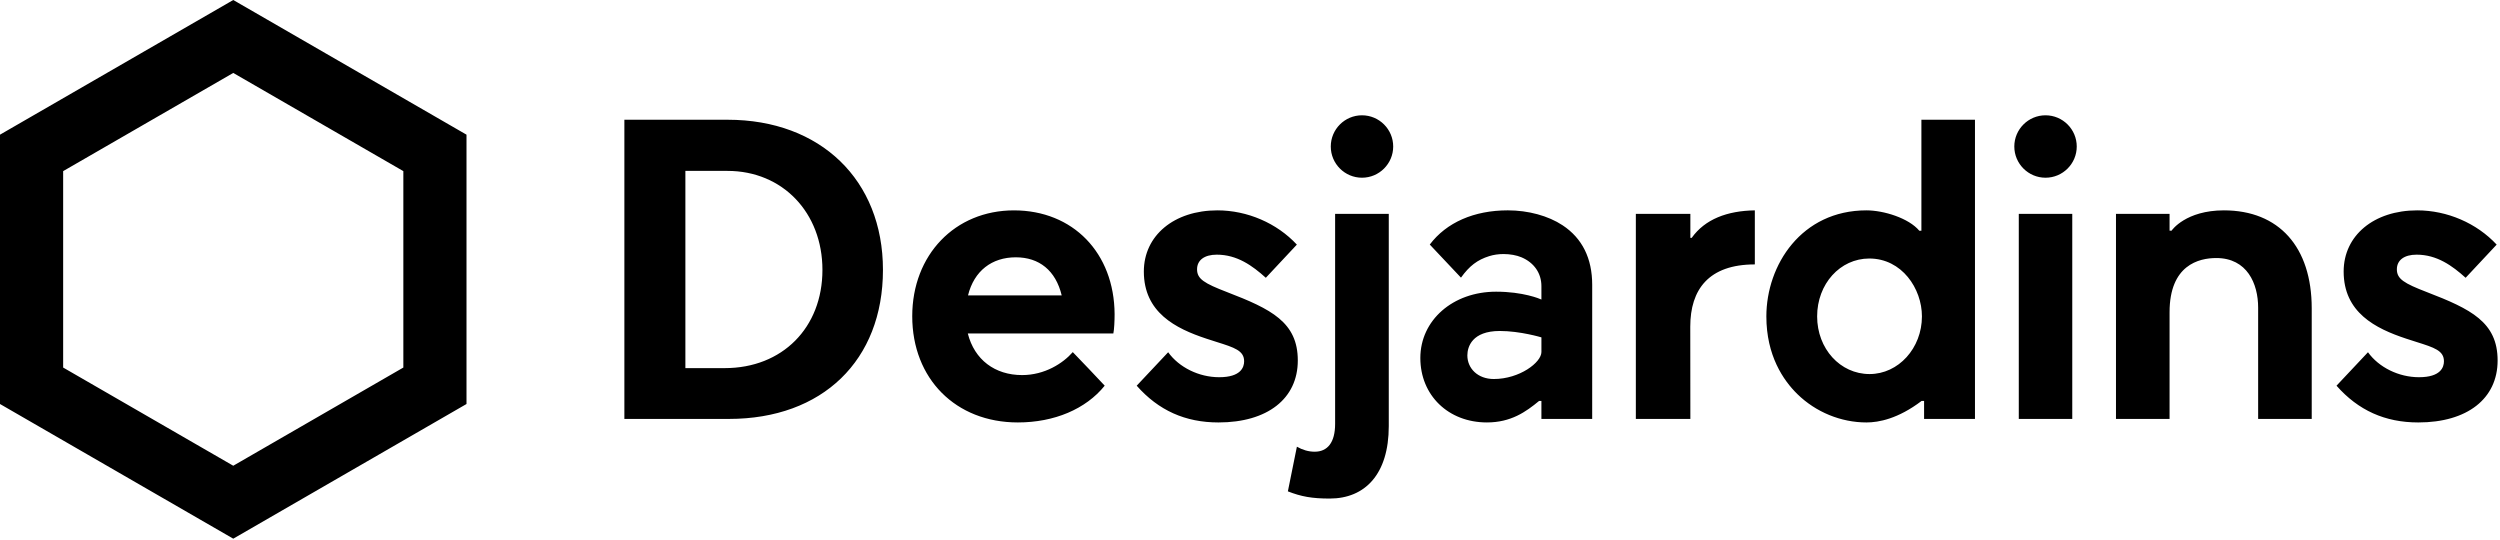
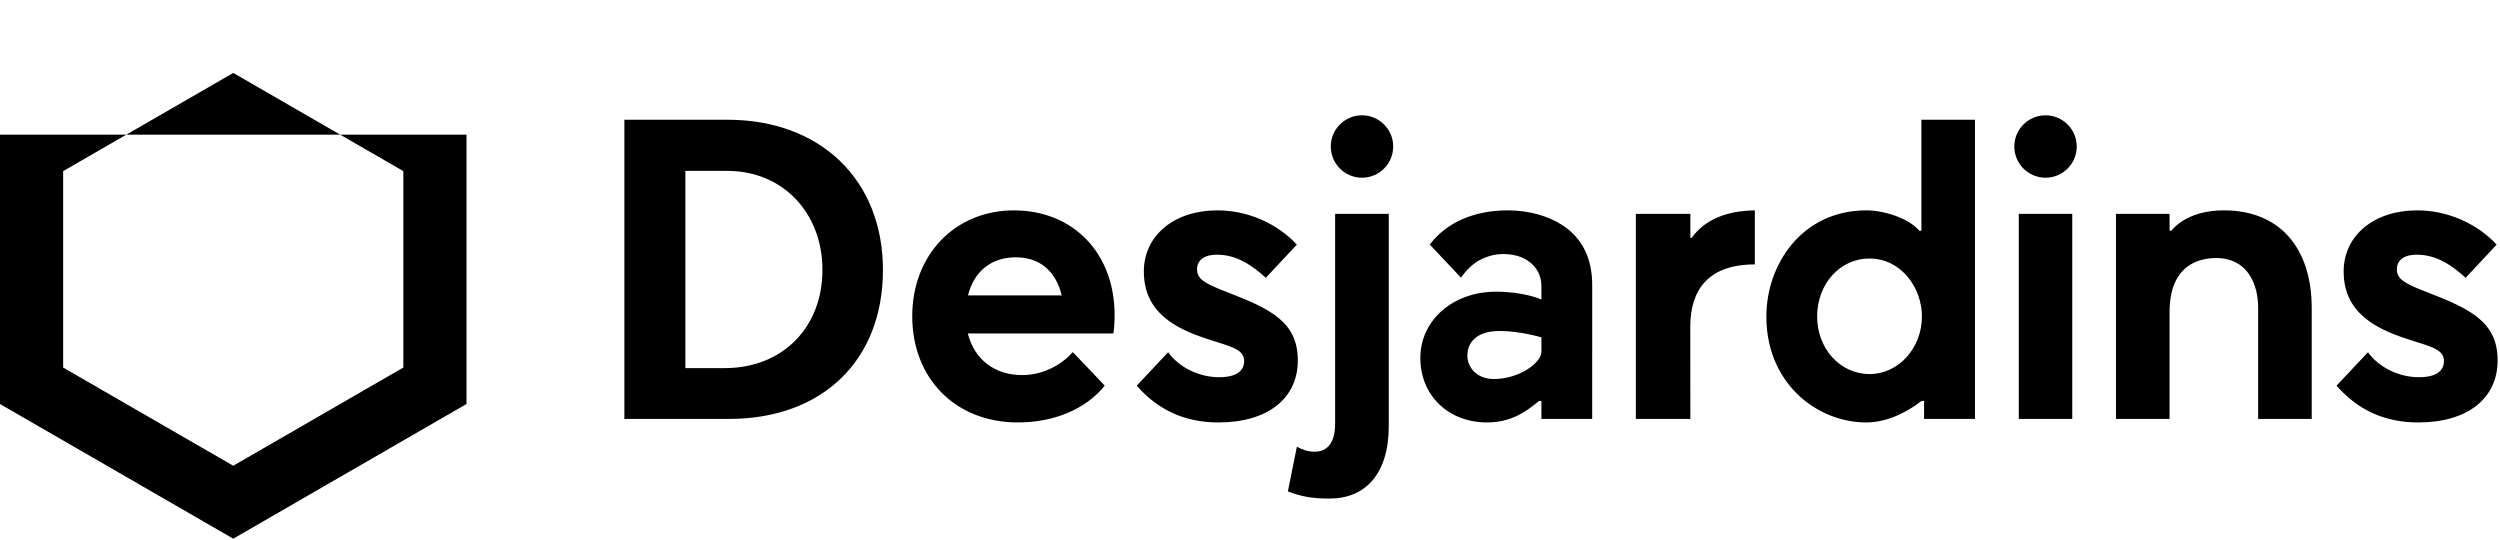
<svg xmlns="http://www.w3.org/2000/svg" viewBox="0 0 782 169" fill-rule="evenodd" clip-rule="evenodd" stroke-linejoin="round" stroke-miterlimit="2">
-   <path d="M226.704 115.148h-12.316V53.457h13.17c17.209 0 29.7 13.029 29.7 30.975 0 18.087-12.562 30.716-30.554 30.716m.904-77.691l-32.304-.005v93.588H228c29.271 0 48.188-18.304 48.188-46.633 0-28.088-19.525-46.95-48.58-46.95M126.167 53.529v61.438l-53.204 30.716-53.209-30.716V53.529l53.209-30.716 53.204 30.716zM0 42.125v84.246l72.963 42.125 72.958-42.125V42.125L72.963 0 0 42.125zM648.205 66.901h-16.729v64.142h16.729V66.901zm1.4-21.075c0 5.384-4.379 9.763-9.766 9.763-5.379 0-9.763-4.379-9.763-9.763 0-5.383 4.384-9.762 9.763-9.762 5.387 0 9.766 4.379 9.766 9.762M383.827 91.37c-7.159-2.759-9.388-4.105-9.388-7.13 0-2.87 2.304-4.583 6.167-4.583 6.371 0 11.146 3.45 15.342 7.233l9.708-10.375c-6.238-6.716-15.504-10.716-24.85-10.716-13.55 0-23.013 7.862-23.013 19.125 0 12.816 9.905 17.816 19.592 21.016 1.163.384 2.238.725 3.225 1.038 5.517 1.737 8.554 2.696 8.554 6.025 0 1.862-1.012 4.987-7.812 4.987-6.309 0-12.525-3.054-15.95-7.812l-9.842 10.467c6.821 7.733 15.188 11.495 25.571 11.495 15.308 0 24.821-7.425 24.821-19.379 0-12-8.359-16.087-22.125-21.391M759.128 91.37c-7.158-2.759-9.388-4.105-9.388-7.13 0-2.87 2.305-4.583 6.167-4.583 6.371 0 11.146 3.45 15.342 7.233l9.708-10.375c-6.237-6.716-15.504-10.716-24.85-10.716-13.55 0-23.012 7.862-23.012 19.125 0 12.816 9.904 17.816 19.591 21.016 1.163.384 2.238.725 3.225 1.038 5.517 1.737 8.554 2.696 8.554 6.025 0 1.862-1.012 4.987-7.812 4.987-6.308 0-12.525-3.054-15.95-7.812l-9.842 10.467c6.821 7.733 15.188 11.495 25.571 11.495 15.308 0 24.821-7.425 24.821-19.379 0-12-8.358-16.087-22.125-21.391M415.933 155.948c11.02 0 18.475-7.579 18.475-22.671V66.902h-16.784v65.688c0 5.825-2.379 8.704-6.387 8.704-1.942 0-3.821-.562-5.571-1.567l-2.821 13.967c4.133 1.625 7.517 2.254 13.088 2.254zm19.858-110.121c0 5.38-4.379 9.763-9.763 9.763-5.383 0-9.762-4.383-9.762-9.763 0-5.383 4.379-9.762 9.762-9.762 5.384 0 9.763 4.379 9.763 9.762M482.157 110.105c0 3.259-6.821 8.45-14.9 8.45-4.987 0-8.267-3.291-8.267-7.391 0-2.679 1.488-7.634 10.15-7.634 6.405 0 13.017 2 13.017 2v4.575zm6.617-39.641c-4.488-2.967-10.734-4.667-17.129-4.667-10.55 0-19.205 3.796-24.409 10.7 1.134 1.233 8.354 8.892 9.759 10.35 2.629-3.671 5.133-5.571 8.845-6.733 1.384-.429 2.888-.65 4.475-.65 2.042 0 4.084.371 5.605 1.016 3.962 1.684 6.237 4.975 6.237 9.034v4.183c-.462-.233-5.7-2.458-14.183-2.458-13.504 0-23.688 8.916-23.688 20.741 0 11.684 8.759 20.159 20.821 20.159 7.521 0 12.196-3.309 16.325-6.729h.725v5.629h15.883V89.101c0-8.304-3.116-14.575-9.266-18.637M529.162 74.408h-.417v-7.512h-17.054v64.146h17.054l-.029-28.88c0-11.575 5.737-19.454 20.196-19.454V65.8c-8.613.133-15.596 2.75-19.75 8.608M584.804 117.004c-9.2 0-16.404-7.925-16.404-18.037 0-10.155 7.171-18.105 16.325-18.105 10.163 0 16.454 9.396 16.454 18.105 0 9.945-7.346 18.037-16.375 18.037m16.271 8.408h.779v5.63h15.917V37.45h-16.758v34.729h-.646c-3.325-3.983-11.2-6.379-16.538-6.379-20.337 0-31.312 17.092-31.312 33.171 0 12.246 5.283 19.979 9.712 24.312 5.759 5.629 13.629 8.859 21.6 8.859 3.825 0 9.892-1.142 17.246-6.73M679.282 72.146h-.642v-5.25h-16.762v64.142h16.762V97.659c0-14.746 9.15-16.946 14.608-16.946 9.659 0 13.1 8.017 13.1 15.525v34.8h16.759v-34.6c0-19.204-10.271-30.638-27.471-30.638-11.875 0-16.271 6.159-16.354 6.346M302.793 92.403c1.904-7.688 7.471-11.917 14.95-11.917 7.3 0 12.483 4.104 14.358 11.917h-29.308zm45.854 5.862c-.108-19.179-13.029-32.462-31.487-32.462-18.434 0-31.813 13.921-31.813 33.104 0 19.567 13.588 33.233 33.042 33.233 11.387 0 21.271-4.187 27.162-11.5-1.204-1.325-8.658-9.162-9.987-10.5-3.079 3.517-8.771 7.184-15.854 7.184-8.496 0-14.909-4.792-16.98-13.017h45.525c.267-1.221.392-3.987.392-6.042" fill-rule="nonzero" />
+   <path d="M226.704 115.148h-12.316V53.457h13.17c17.209 0 29.7 13.029 29.7 30.975 0 18.087-12.562 30.716-30.554 30.716m.904-77.691l-32.304-.005v93.588H228c29.271 0 48.188-18.304 48.188-46.633 0-28.088-19.525-46.95-48.58-46.95M126.167 53.529v61.438l-53.204 30.716-53.209-30.716V53.529l53.209-30.716 53.204 30.716zM0 42.125v84.246l72.963 42.125 72.958-42.125V42.125zM648.205 66.901h-16.729v64.142h16.729V66.901zm1.4-21.075c0 5.384-4.379 9.763-9.766 9.763-5.379 0-9.763-4.379-9.763-9.763 0-5.383 4.384-9.762 9.763-9.762 5.387 0 9.766 4.379 9.766 9.762M383.827 91.37c-7.159-2.759-9.388-4.105-9.388-7.13 0-2.87 2.304-4.583 6.167-4.583 6.371 0 11.146 3.45 15.342 7.233l9.708-10.375c-6.238-6.716-15.504-10.716-24.85-10.716-13.55 0-23.013 7.862-23.013 19.125 0 12.816 9.905 17.816 19.592 21.016 1.163.384 2.238.725 3.225 1.038 5.517 1.737 8.554 2.696 8.554 6.025 0 1.862-1.012 4.987-7.812 4.987-6.309 0-12.525-3.054-15.95-7.812l-9.842 10.467c6.821 7.733 15.188 11.495 25.571 11.495 15.308 0 24.821-7.425 24.821-19.379 0-12-8.359-16.087-22.125-21.391M759.128 91.37c-7.158-2.759-9.388-4.105-9.388-7.13 0-2.87 2.305-4.583 6.167-4.583 6.371 0 11.146 3.45 15.342 7.233l9.708-10.375c-6.237-6.716-15.504-10.716-24.85-10.716-13.55 0-23.012 7.862-23.012 19.125 0 12.816 9.904 17.816 19.591 21.016 1.163.384 2.238.725 3.225 1.038 5.517 1.737 8.554 2.696 8.554 6.025 0 1.862-1.012 4.987-7.812 4.987-6.308 0-12.525-3.054-15.95-7.812l-9.842 10.467c6.821 7.733 15.188 11.495 25.571 11.495 15.308 0 24.821-7.425 24.821-19.379 0-12-8.358-16.087-22.125-21.391M415.933 155.948c11.02 0 18.475-7.579 18.475-22.671V66.902h-16.784v65.688c0 5.825-2.379 8.704-6.387 8.704-1.942 0-3.821-.562-5.571-1.567l-2.821 13.967c4.133 1.625 7.517 2.254 13.088 2.254zm19.858-110.121c0 5.38-4.379 9.763-9.763 9.763-5.383 0-9.762-4.383-9.762-9.763 0-5.383 4.379-9.762 9.762-9.762 5.384 0 9.763 4.379 9.763 9.762M482.157 110.105c0 3.259-6.821 8.45-14.9 8.45-4.987 0-8.267-3.291-8.267-7.391 0-2.679 1.488-7.634 10.15-7.634 6.405 0 13.017 2 13.017 2v4.575zm6.617-39.641c-4.488-2.967-10.734-4.667-17.129-4.667-10.55 0-19.205 3.796-24.409 10.7 1.134 1.233 8.354 8.892 9.759 10.35 2.629-3.671 5.133-5.571 8.845-6.733 1.384-.429 2.888-.65 4.475-.65 2.042 0 4.084.371 5.605 1.016 3.962 1.684 6.237 4.975 6.237 9.034v4.183c-.462-.233-5.7-2.458-14.183-2.458-13.504 0-23.688 8.916-23.688 20.741 0 11.684 8.759 20.159 20.821 20.159 7.521 0 12.196-3.309 16.325-6.729h.725v5.629h15.883V89.101c0-8.304-3.116-14.575-9.266-18.637M529.162 74.408h-.417v-7.512h-17.054v64.146h17.054l-.029-28.88c0-11.575 5.737-19.454 20.196-19.454V65.8c-8.613.133-15.596 2.75-19.75 8.608M584.804 117.004c-9.2 0-16.404-7.925-16.404-18.037 0-10.155 7.171-18.105 16.325-18.105 10.163 0 16.454 9.396 16.454 18.105 0 9.945-7.346 18.037-16.375 18.037m16.271 8.408h.779v5.63h15.917V37.45h-16.758v34.729h-.646c-3.325-3.983-11.2-6.379-16.538-6.379-20.337 0-31.312 17.092-31.312 33.171 0 12.246 5.283 19.979 9.712 24.312 5.759 5.629 13.629 8.859 21.6 8.859 3.825 0 9.892-1.142 17.246-6.73M679.282 72.146h-.642v-5.25h-16.762v64.142h16.762V97.659c0-14.746 9.15-16.946 14.608-16.946 9.659 0 13.1 8.017 13.1 15.525v34.8h16.759v-34.6c0-19.204-10.271-30.638-27.471-30.638-11.875 0-16.271 6.159-16.354 6.346M302.793 92.403c1.904-7.688 7.471-11.917 14.95-11.917 7.3 0 12.483 4.104 14.358 11.917h-29.308zm45.854 5.862c-.108-19.179-13.029-32.462-31.487-32.462-18.434 0-31.813 13.921-31.813 33.104 0 19.567 13.588 33.233 33.042 33.233 11.387 0 21.271-4.187 27.162-11.5-1.204-1.325-8.658-9.162-9.987-10.5-3.079 3.517-8.771 7.184-15.854 7.184-8.496 0-14.909-4.792-16.98-13.017h45.525c.267-1.221.392-3.987.392-6.042" fill-rule="nonzero" />
</svg>